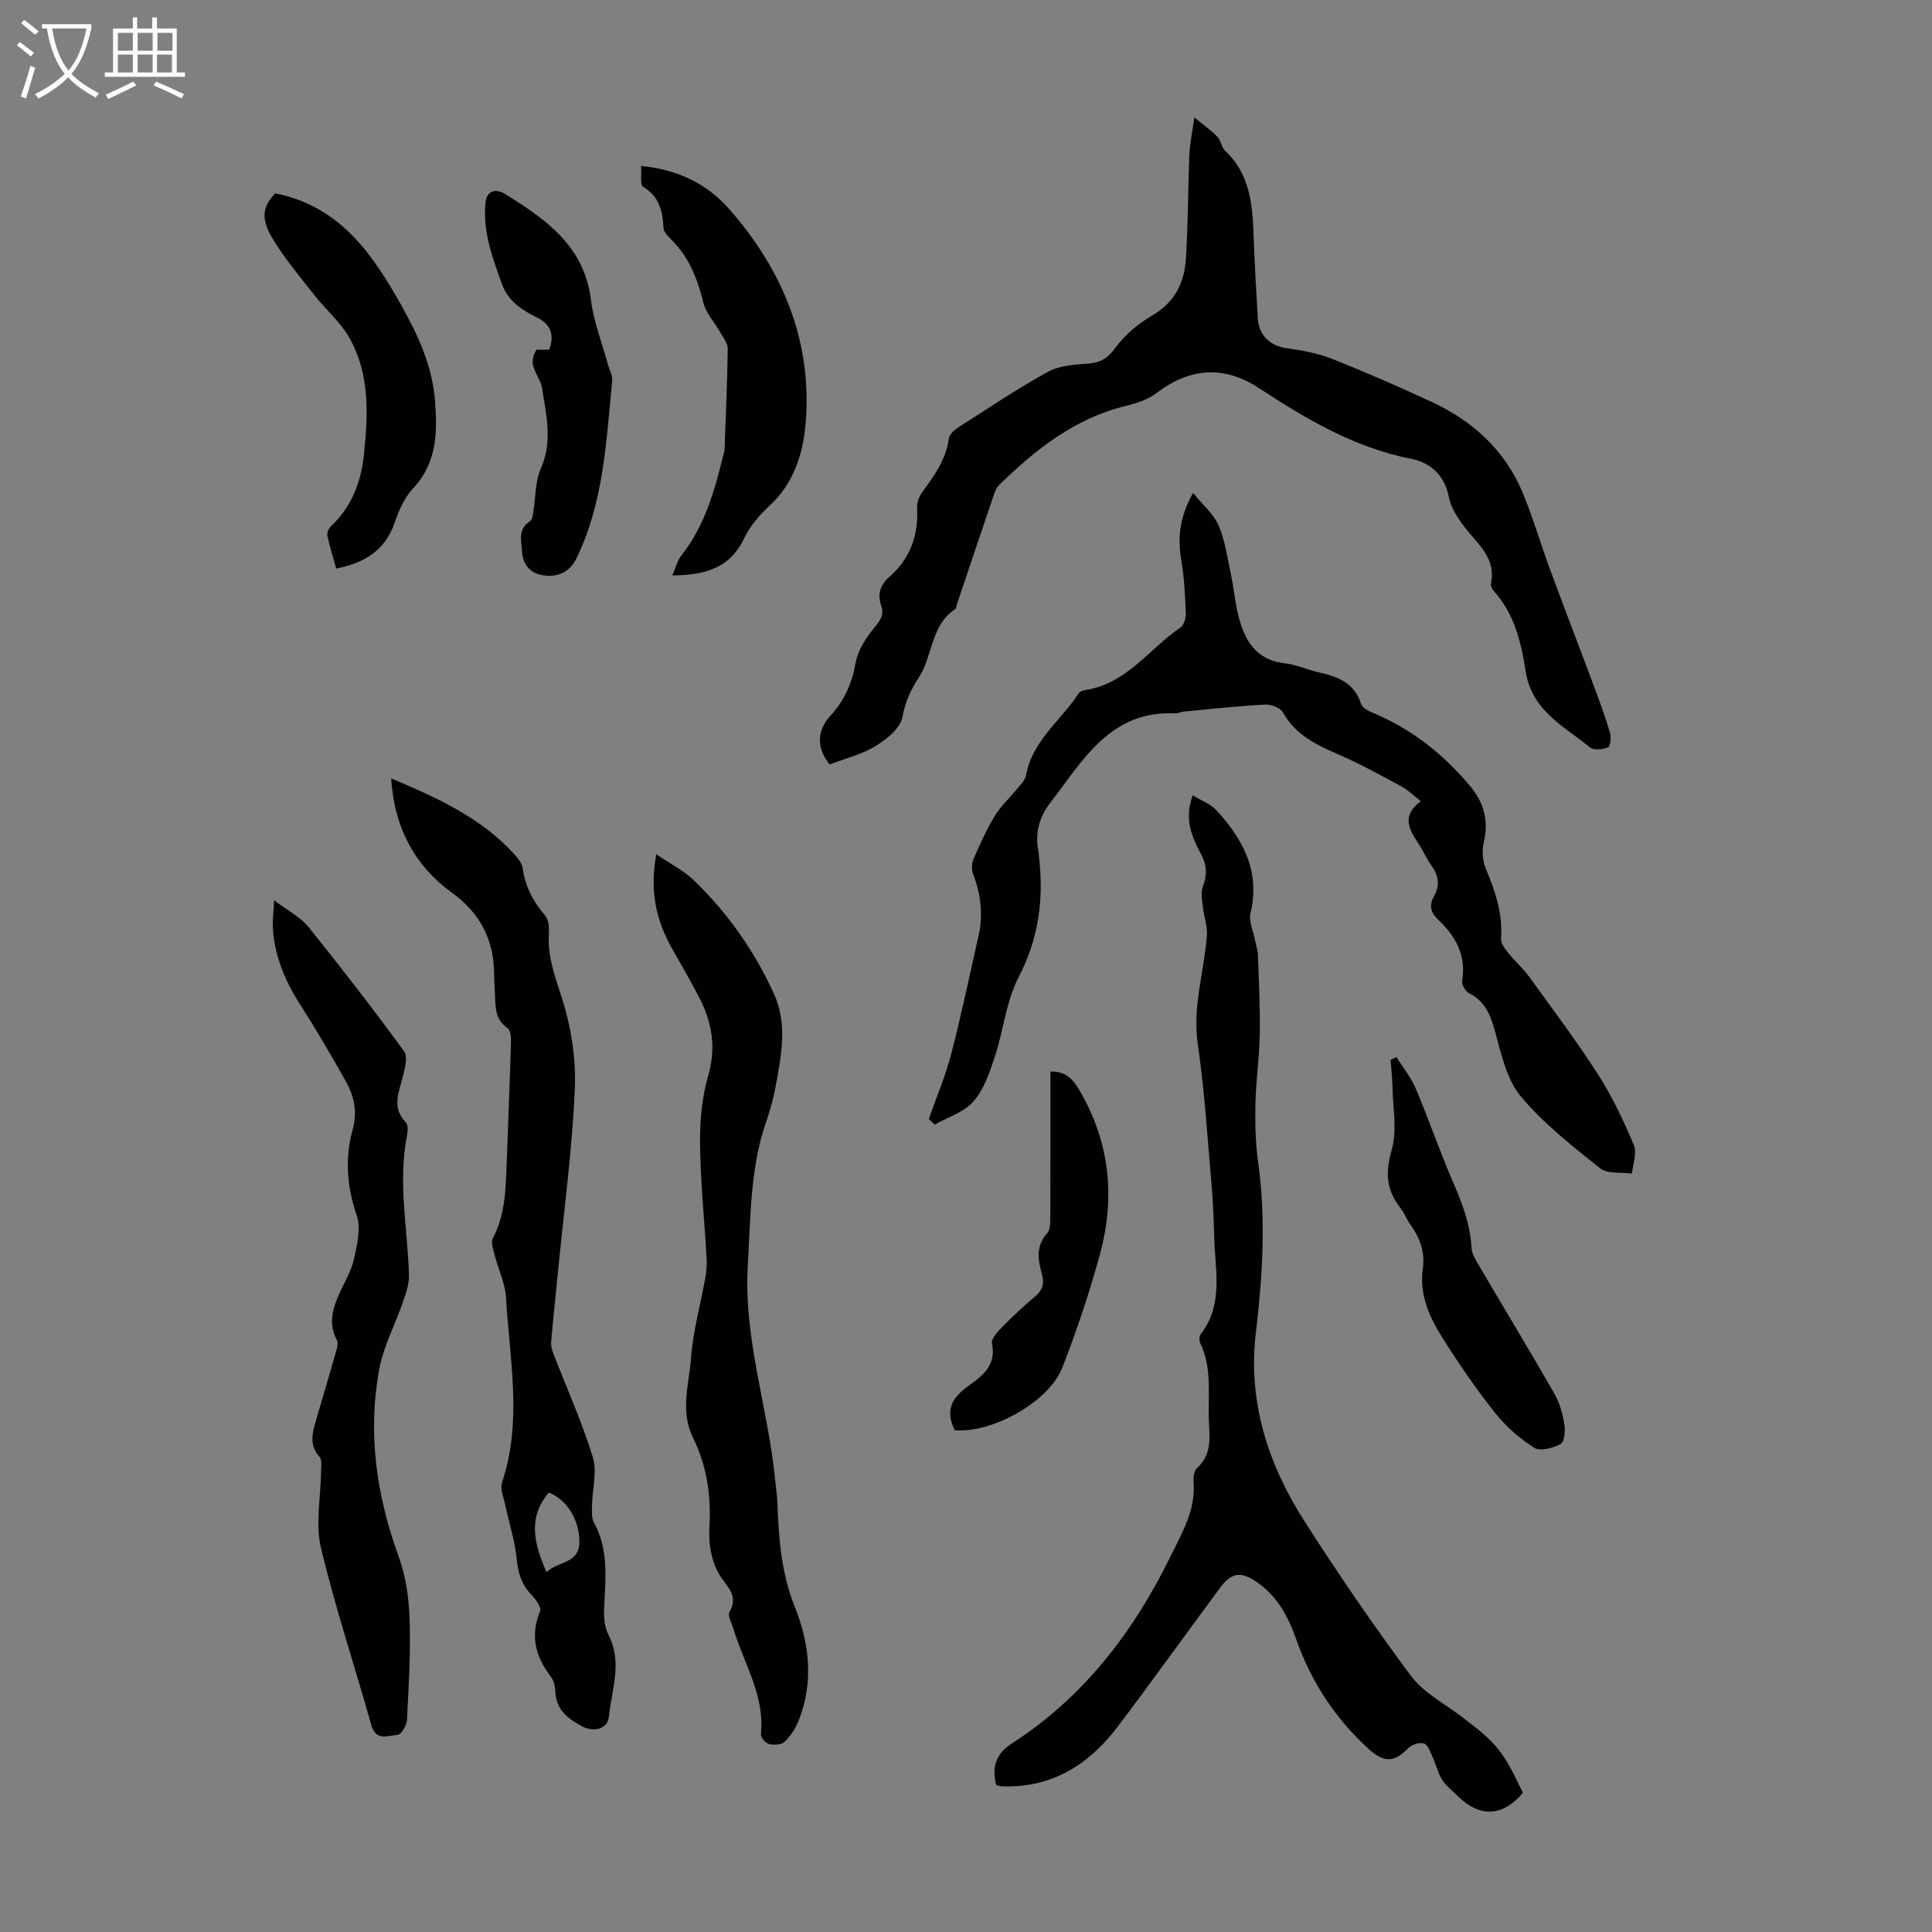
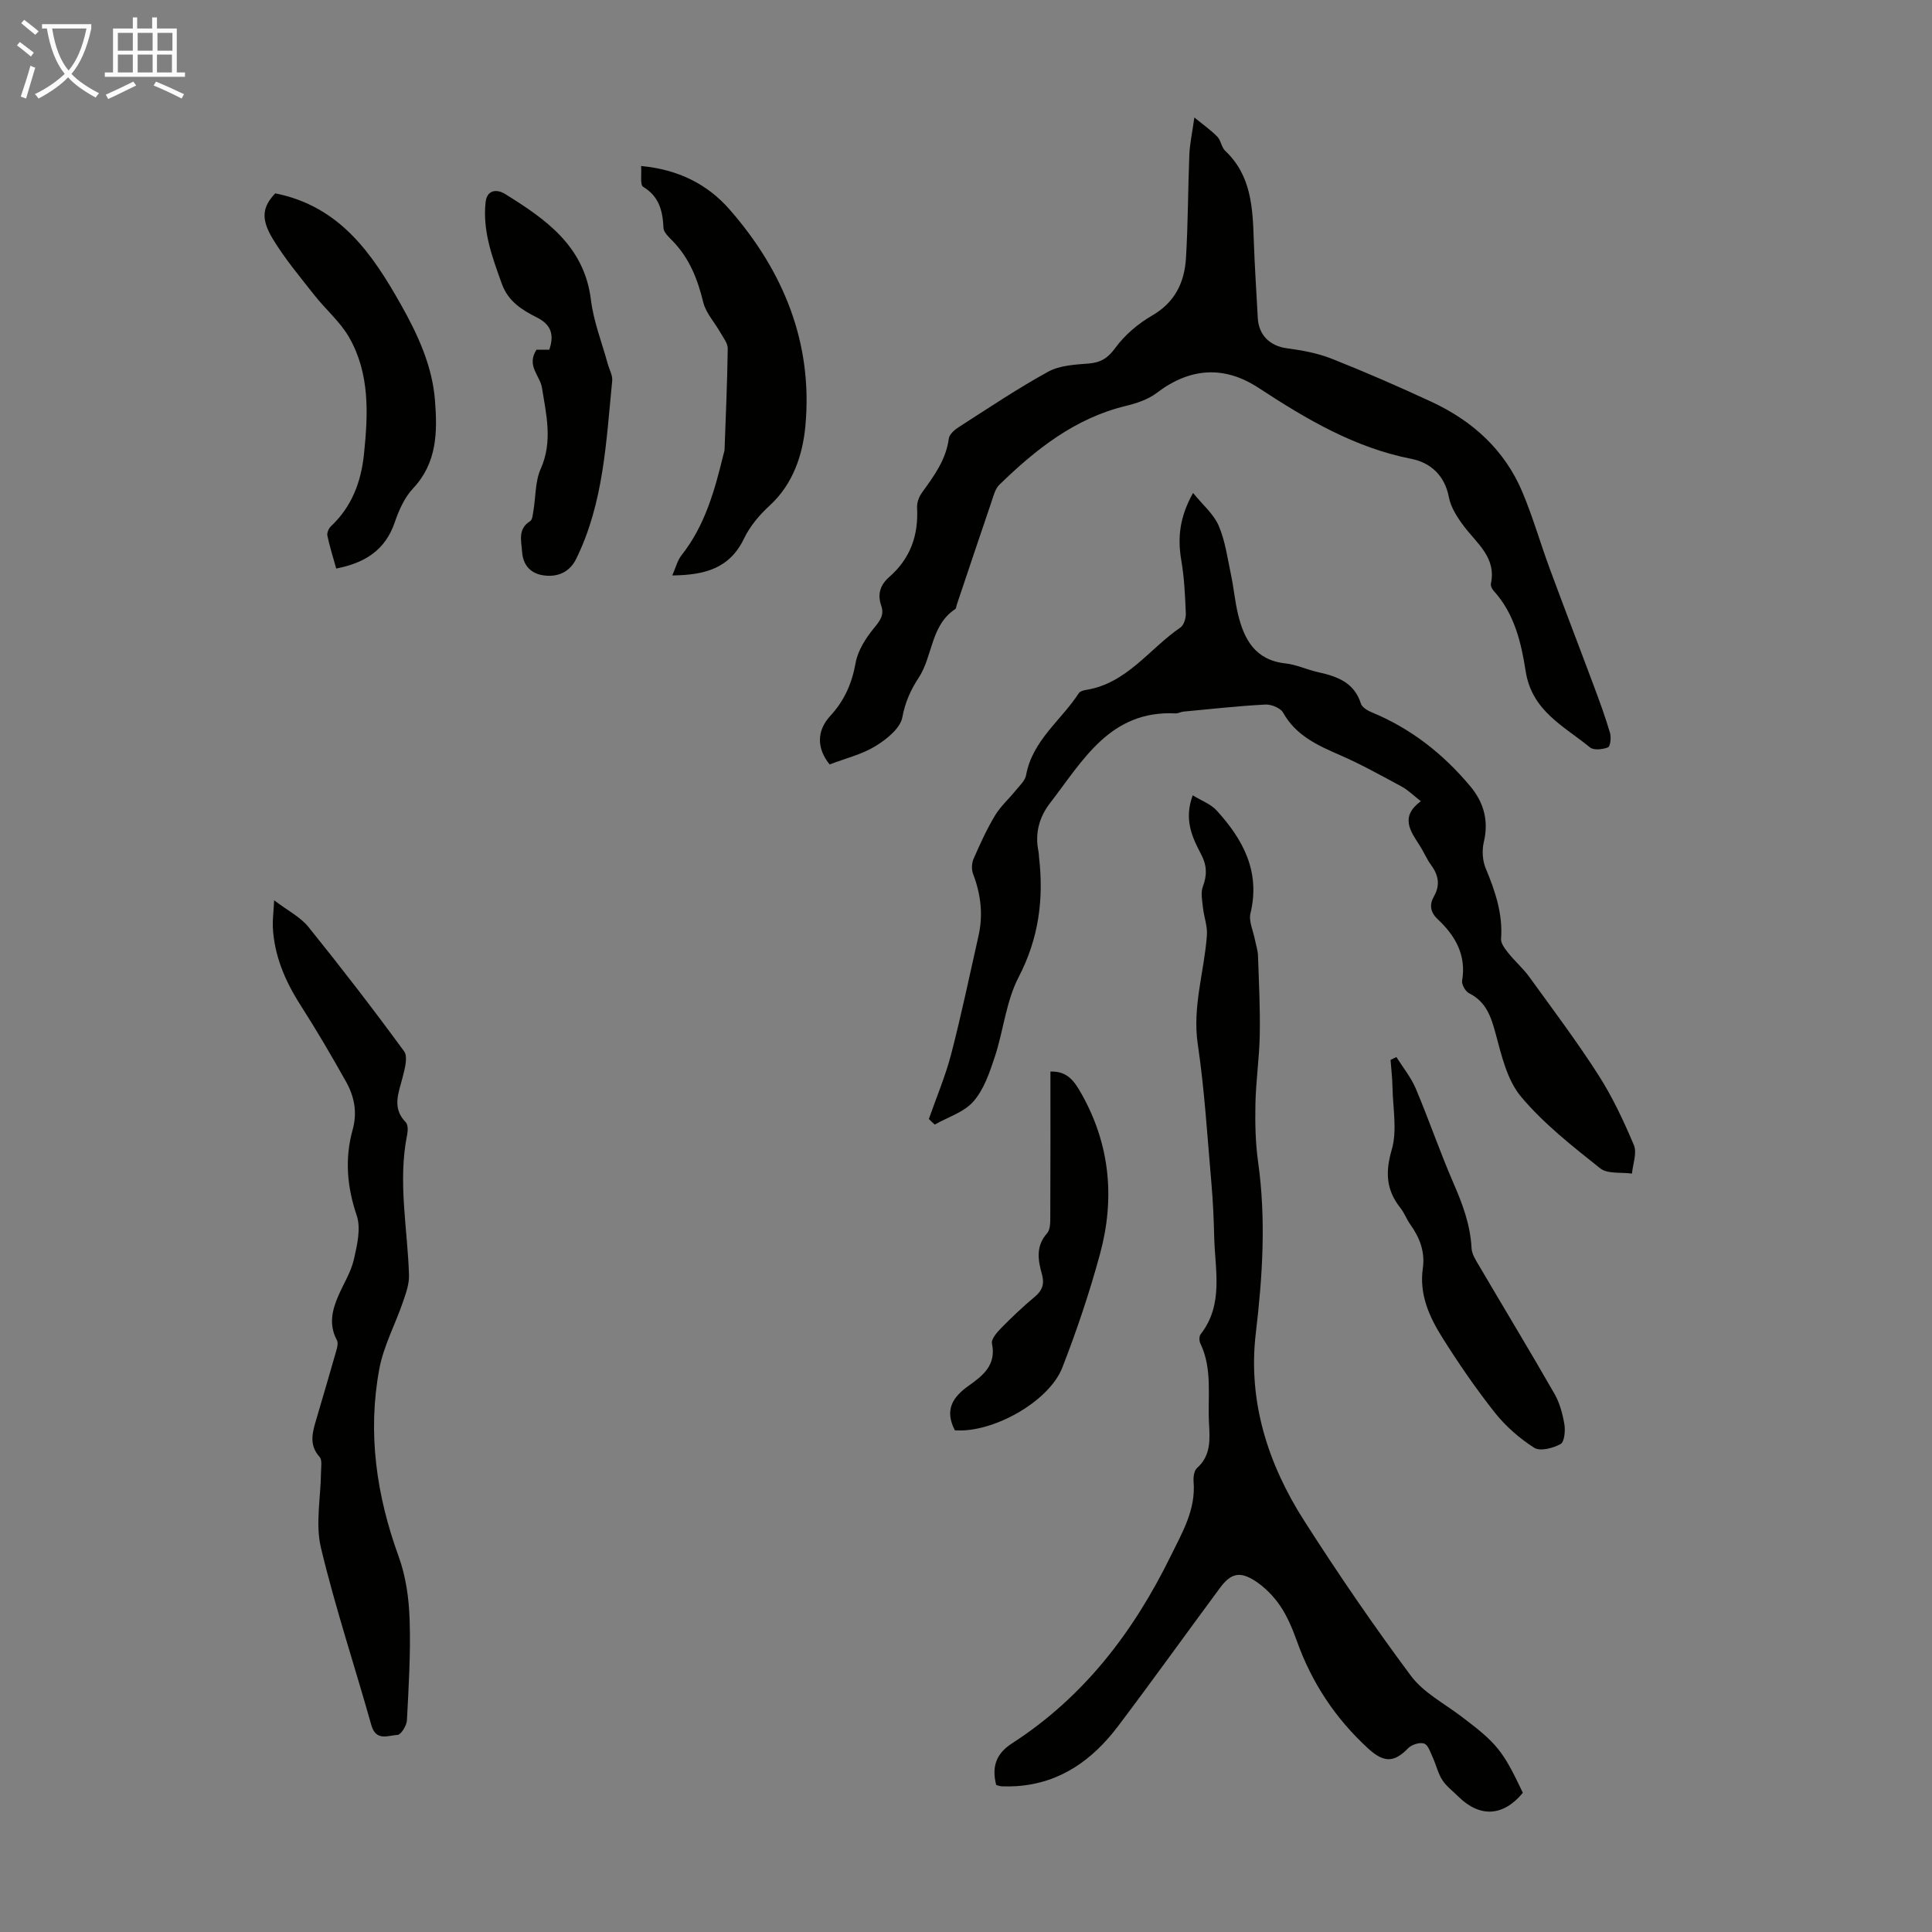
<svg xmlns="http://www.w3.org/2000/svg" enable-background="new 0 0 400 400" viewBox="0 0 400 400">
  <rect x="0" y="0" width="400" height="400" fill="#808080" stroke="none" />
  <path d="m6.4 11.7c-1-.8-1.9-1.6-2.9-2.3l.6-.7c.9.7 1.9 1.4 2.9 2.2zm-2.1 8.3c.7-2.1 1.4-4.2 2-6.4.2.1.6.3 1 .4-.7 2.3-1.3 4.4-1.9 6.4zm3-12.8c-1.1-.9-2.1-1.7-2.9-2.4l.6-.7c1 .8 2 1.5 3 2.4zm1.4-1.3v-.9h10.2v.9c-.9 4.2-2.3 7.3-4.1 9.4 1.3 1.4 3.2 2.7 5.7 4-.2.2-.4.5-.7.9-2.5-1.4-4.4-2.7-5.7-4.2-1.4 1.5-3.5 3-6.1 4.4 0 0 0 0-.1-.1-.3-.4-.5-.7-.7-.8 2.7-1.3 4.7-2.8 6.2-4.2-1.8-2.2-3-5.3-3.7-9.4zm9.2 0h-7.1c.6 3.8 1.7 6.7 3.4 8.7 1.7-2 2.9-4.8 3.7-8.7z" fill="#fafbfa" />
  <path d="m31.6 3.6h.9v2.3h4.1v9.1h1.7v.9h-16.6v-.9h1.7v-9.1h4.1v-2.3h.9v2.3h3.1v-2.3zm-4 13.3.6.8c-1.9.9-3.8 1.9-5.8 2.8-.2-.3-.3-.6-.5-.9 2-.9 3.9-1.8 5.7-2.7zm-3.2-10.1v3.7h3.1v-3.7zm0 4.5v3.7h3.1v-3.7zm4.1-4.5v3.7h3.1v-3.7zm0 4.5v3.7h3.1v-3.7zm9.1 9.1c-2.1-1.1-4.1-2-5.8-2.7l.5-.8c2.2.9 4.1 1.8 5.8 2.6zm-1.9-13.6h-3.1v3.7h3.1zm-3.2 4.5v3.7h3.1v-3.7z" fill="#fafbfa" />
  <g fill="#010100">
    <path d="m171.76 158.27c-2.65-3.31-2.74-6.92.16-10.07 2.92-3.18 4.47-6.71 5.23-10.97.46-2.56 2.09-5.1 3.79-7.18 1.24-1.52 2.19-2.7 1.51-4.65-.83-2.38-.21-4.31 1.68-5.96 4.33-3.79 6.06-8.61 5.74-14.31-.06-1.01.37-2.23.97-3.07 2.48-3.46 5.02-6.81 5.6-11.26.11-.87 1.18-1.81 2.04-2.36 6.12-3.92 12.17-7.99 18.53-11.48 2.38-1.31 5.51-1.47 8.33-1.69 2.55-.2 4.02-1.1 5.6-3.27 1.95-2.68 4.73-5.01 7.62-6.69 4.72-2.73 6.67-6.85 6.98-11.84.44-7.14.41-14.3.7-21.45.09-2.21.58-4.41 1.04-7.7 1.97 1.62 3.5 2.68 4.77 4 .74.77.84 2.18 1.61 2.9 5.41 5.1 5.7 11.76 5.92 18.51.18 5.37.55 10.73.83 16.1.19 3.61 2.56 5.81 6.04 6.28 3.15.42 6.37 1.01 9.3 2.17 6.96 2.76 13.83 5.76 20.62 8.91 8.49 3.94 15.15 9.95 18.83 18.7 2.16 5.14 3.7 10.53 5.63 15.77 3.03 8.22 6.19 16.4 9.25 24.61 1.17 3.13 2.32 6.28 3.26 9.49.27.92.06 2.78-.41 2.97-1.11.44-2.95.65-3.73.02-5.38-4.42-12.04-7.5-13.33-15.8-.91-5.84-2.31-11.9-6.61-16.61-.35-.38-.68-1.06-.58-1.51 1.14-5.4-2.87-8.27-5.57-11.85-1.36-1.8-2.73-3.91-3.14-6.06-.86-4.54-3.87-7.15-7.72-7.91-11.84-2.32-21.83-8.26-31.7-14.72-7.14-4.67-14.22-4.16-21.09 1.08-1.79 1.36-4.18 2.14-6.41 2.68-10.53 2.56-18.61 8.99-26.13 16.3-.88.85-1.23 2.32-1.65 3.56-2.42 7.08-4.78 14.18-7.17 21.27-.11.32-.11.79-.34.93-5.1 3.38-4.61 9.72-7.57 14.23-1.64 2.49-2.79 5.04-3.37 8.17-.43 2.3-3.29 4.58-5.6 5.99-2.81 1.71-6.17 2.51-9.46 3.77z" />
    <path d="m206.25 369.56c-.95-3.73-.05-6.47 3.27-8.61 14.88-9.6 25.15-23.06 32.88-38.82 2.44-4.97 5.19-9.58 4.72-15.36-.08-.94.1-2.29.71-2.83 2.93-2.61 2.66-5.94 2.48-9.29-.3-5.54.76-11.22-1.8-16.53-.25-.51-.25-1.47.07-1.88 4.8-6.16 2.98-13.23 2.81-20.06-.09-3.66-.24-7.32-.56-10.97-.85-9.67-1.42-19.4-2.84-28.99-1.16-7.81 1.35-15.08 1.89-22.61.13-1.87-.62-3.79-.82-5.7-.15-1.45-.5-3.09-.02-4.36.91-2.39.83-4.42-.36-6.67-1.88-3.56-3.59-7.24-1.74-12.22 1.78 1.1 3.71 1.79 4.94 3.13 5.48 6 9.1 12.65 7.02 21.29-.4 1.67.58 3.67.93 5.52.2 1.06.58 2.11.62 3.18.19 5.48.47 10.96.37 16.44-.08 4.78-.8 9.56-.9 14.34-.08 4.01 0 8.07.56 12.03 1.66 11.86.93 23.6-.48 35.44-1.67 14.11 2.52 27.11 10.05 38.88 6.98 10.92 14.32 21.65 22.06 32.04 2.57 3.46 6.83 5.69 10.39 8.38 7.42 5.61 8.63 7.05 12.79 15.85-4.07 4.93-8.92 5.19-13.42.72-1.11-1.11-2.43-2.08-3.26-3.37-.89-1.38-1.25-3.09-1.95-4.61-.49-1.07-.95-2.62-1.8-2.93-.9-.33-2.6.21-3.33.97-2.89 3-5.03 3-8.22.09-6.83-6.24-11.74-13.68-14.84-22.38-.9-2.51-1.96-5.05-3.45-7.24-1.35-1.97-3.16-3.82-5.15-5.11-3.2-2.07-5.05-1.58-7.29 1.44-7.06 9.53-13.96 19.18-21.11 28.64-5.25 6.94-11.91 11.78-20.97 12.4-1 .07-2.01.07-3.02.04-.45 0-.87-.19-1.23-.28z" />
    <path d="m192.31 231.67c1.57-4.48 3.44-8.89 4.63-13.47 2.1-8.09 3.81-16.28 5.65-24.44.99-4.38.48-8.62-1.12-12.81-.35-.92-.3-2.24.1-3.14 1.33-3.05 2.72-6.11 4.43-8.96 1.15-1.92 2.91-3.47 4.33-5.24.79-.98 1.91-1.98 2.11-3.12 1.31-7.2 7.26-11.34 10.92-16.98.25-.39.96-.58 1.48-.67 8.47-1.34 13.11-8.52 19.55-12.92.73-.5 1.17-1.97 1.12-2.97-.15-3.66-.32-7.36-.94-10.97-.78-4.6-.38-8.88 2.44-13.92 1.99 2.46 4.27 4.36 5.31 6.79 1.38 3.23 1.84 6.85 2.58 10.33.55 2.62.78 5.31 1.4 7.91 1.26 5.29 3.56 9.57 9.82 10.26 2.3.25 4.5 1.31 6.79 1.82 3.93.87 7.46 2.11 8.85 6.5.24.76 1.33 1.43 2.18 1.78 8.14 3.35 14.84 8.61 20.45 15.32 2.81 3.36 3.87 7.13 2.82 11.57-.41 1.71-.28 3.86.4 5.47 1.96 4.7 3.55 9.37 3.17 14.58-.07.96.85 2.1 1.54 2.97 1.36 1.7 3.05 3.16 4.32 4.92 4.84 6.69 9.81 13.3 14.26 20.24 2.93 4.57 5.27 9.56 7.38 14.57.68 1.62-.22 3.91-.4 5.89-2.23-.32-5.07.12-6.59-1.1-5.76-4.59-11.69-9.23-16.38-14.83-2.9-3.46-4.05-8.6-5.29-13.18-.96-3.51-1.99-6.49-5.46-8.23-.76-.38-1.58-1.82-1.44-2.61.89-5.33-1.42-9.3-5.07-12.73-1.55-1.46-1.75-3.01-.75-4.75 1.33-2.33.9-4.4-.62-6.48-.92-1.25-1.52-2.73-2.37-4.05-1.93-2.98-4.09-5.92.26-9.14-1.55-1.2-2.64-2.31-3.95-3.02-4.23-2.28-8.44-4.63-12.83-6.54-4.65-2.02-9.09-4.04-11.74-8.78-.54-.97-2.46-1.74-3.69-1.67-5.66.3-11.3.93-16.94 1.46-.55.05-1.09.39-1.63.37-13.57-.68-19.2 9.78-25.98 18.56-2.28 2.94-3.19 6.36-2.39 10.11.07.33.05.67.09 1 1.02 8.72-.03 16.89-4.21 24.93-2.61 5.01-3.14 11.07-4.95 16.55-1.07 3.23-2.25 6.72-4.41 9.19-1.94 2.23-5.28 3.24-8.01 4.79-.42-.37-.82-.76-1.22-1.16z" />
-     <path d="m80.99 161.16c9.72 4.09 18.5 8.13 25.29 15.48.81.88 1.76 1.97 1.92 3.07.55 3.79 2.15 6.93 4.64 9.81.74.86.88 2.51.8 3.76-.31 4.8 1.32 9.02 2.75 13.54 1.89 5.94 2.9 12.51 2.62 18.73-.55 12.49-2.23 24.93-3.45 37.39-.49 5.01-1.03 10.01-1.46 15.03-.07.82.25 1.72.56 2.52 2.73 7.05 5.86 13.97 8.07 21.17.93 3.02-.1 6.64-.15 9.98-.02 1.21-.15 2.62.39 3.6 3.12 5.65 2.37 11.67 2.11 17.69-.08 1.82.05 3.91.86 5.47 3 5.73.7 11.43.11 17.07-.26 2.55-3.21 3.24-5.64 1.9-2.81-1.56-5.25-3.35-5.42-7.01-.05-1.09-.29-2.37-.92-3.19-3.2-4.17-4.37-8.49-2.24-13.61.33-.8-1.03-2.57-1.96-3.56-1.94-2.07-2.61-4.37-2.89-7.19-.37-3.83-1.6-7.57-2.41-11.36-.32-1.49-1.07-3.21-.64-4.5 4.28-12.69 1.56-25.51.84-38.26-.17-3-1.61-5.91-2.37-8.89-.29-1.12-.81-2.58-.37-3.42 2.56-4.85 2.67-10.08 2.86-15.32.31-8.39.65-16.77.9-25.16.03-1.04-.07-2.6-.71-3.04-2.7-1.85-2.49-4.55-2.61-7.21-.06-1.23-.16-2.46-.16-3.69-.02-7.27-2.69-12.75-8.88-17.24-7.45-5.44-11.8-13.21-12.44-23.56zm32.16 164.35c2.36-2.36 6.9-1.68 6.81-6.45-.08-4.46-2.56-8.55-6.33-10.04-4.43 5.19-3.06 10.56-.48 16.49z" />
-     <path d="m135.89 176.88c2.86 1.94 5.58 3.29 7.67 5.3 7.1 6.8 12.69 14.77 16.73 23.71 2.76 6.1 1.49 12.52.34 18.8-.46 2.52-1.12 5.03-1.97 7.45-3.36 9.65-3.22 19.6-3.83 29.67-.94 15.54 4.3 29.91 5.69 44.92.12 1.33.35 2.66.41 3.99.3 7.46.72 14.77 3.62 21.95 3.04 7.54 3.96 15.64.79 23.59-.64 1.61-1.69 3.2-2.94 4.39-.66.63-2.23.67-3.25.41-.69-.18-1.68-1.38-1.61-2.04.82-8.02-3.54-14.64-5.71-21.84-.35-1.16-1.24-2.71-.8-3.45 1.92-3.27-.37-5.07-1.87-7.36-.99-1.5-1.62-3.35-1.98-5.13-.37-1.84-.38-3.8-.28-5.69.32-6.26-.66-12.28-3.43-17.91-2.7-5.47-.81-11.06-.4-16.51.41-5.51 1.94-10.93 2.93-16.4.23-1.3.38-2.66.31-3.97-.45-7.93-1.27-15.86-1.37-23.79-.06-4.73.35-9.65 1.66-14.16 1.7-5.84.86-11.02-1.76-16.14-1.78-3.48-3.77-6.85-5.69-10.26-3.29-5.83-4.7-11.96-3.26-19.53z" />
    <path d="m56.76 186.4c2.8 2.13 5.43 3.44 7.1 5.52 6.8 8.43 13.42 17.01 19.81 25.75.82 1.12.14 3.59-.3 5.33-.81 3.23-2.3 6.35.64 9.36.48.49.45 1.73.29 2.55-1.97 9.73.08 19.39.38 29.08.06 1.86-.65 3.8-1.27 5.61-1.58 4.61-3.98 9.05-4.87 13.78-2.48 13.27-.61 26.2 4 38.89 1.5 4.11 2.13 8.71 2.27 13.11.23 6.92-.2 13.87-.56 20.79-.06 1.09-1.22 2.98-1.94 3.02-1.91.09-4.46 1.42-5.43-2.02-3.44-12.26-7.49-24.37-10.44-36.75-1.17-4.92-.03-10.38.02-15.6.01-1.08.28-2.55-.3-3.19-2.29-2.55-1.44-5.16-.65-7.85 1.38-4.71 2.78-9.42 4.12-14.15.2-.69.42-1.62.12-2.17-1.74-3.22-.98-6.28.37-9.34 1.08-2.46 2.57-4.82 3.15-7.38.67-2.96 1.49-6.42.58-9.1-2.02-5.96-2.49-11.78-.84-17.74 1.01-3.63.34-6.91-1.39-9.99-3-5.35-6.1-10.65-9.41-15.82-3.2-5-5.45-10.26-5.73-16.24-.05-1.51.16-3.04.28-5.45z" />
    <path d="m139.19 119.14c.72-1.63 1.06-3.11 1.91-4.18 4.87-6.15 6.87-13.45 8.68-20.85.08-.33.21-.65.23-.98.25-6.99.57-13.98.66-20.97.01-1.11-.94-2.27-1.54-3.34-1.18-2.09-2.98-4-3.53-6.23-1.16-4.78-2.86-9.12-6.33-12.69-.77-.79-1.85-1.76-1.9-2.68-.17-3.52-.85-6.51-4.21-8.54-.68-.41-.29-2.59-.43-4.31 7.71.72 13.74 3.76 18.33 9.01 11.2 12.8 17.29 27.75 15.68 44.88-.55 5.84-2.51 11.95-7.39 16.41-2.11 1.93-4.09 4.28-5.31 6.83-3 6.26-8.24 7.56-14.85 7.64z" />
    <path d="m56.99 40.03c13.41 2.68 20.11 12.54 26.07 23.13 3.46 6.16 6.44 12.58 7 19.76.51 6.52.45 12.89-4.55 18.21-1.77 1.88-2.93 4.52-3.78 7.01-1.97 5.78-6.19 8.41-12.12 9.57-.65-2.33-1.35-4.54-1.83-6.8-.12-.59.28-1.53.75-1.97 4.33-4.05 6.24-9.23 6.83-14.92.86-8.29 1.24-16.67-3.1-24.21-1.86-3.23-4.88-5.77-7.21-8.75-2.96-3.77-6.07-7.48-8.55-11.56-2.59-4.27-2.14-6.69.49-9.47z" />
    <path d="m111.08 72.4h2.65c1.03-3.05.44-5.16-2.57-6.67-3.07-1.54-5.94-3.31-7.26-6.97-1.98-5.5-4.02-10.95-3.36-16.91.28-2.58 2.34-2.73 3.99-1.71 8.45 5.24 16.46 10.78 17.82 21.98.55 4.47 2.27 8.8 3.47 13.19.32 1.18 1.04 2.39.93 3.52-1.25 12.53-1.74 25.24-7.45 36.86-1.25 2.55-3.48 3.73-6.29 3.49-2.96-.25-4.72-1.98-4.92-4.96-.14-2.23-.95-4.69 1.67-6.32.48-.3.54-1.36.67-2.1.5-2.92.35-6.12 1.52-8.73 2.53-5.67 1.14-11.27.26-16.78-.39-2.51-3.29-4.59-1.13-7.89z" />
    <path d="m289.11 218.85c1.36 2.17 3.03 4.21 4.02 6.55 2.73 6.47 5.01 13.15 7.81 19.59 1.89 4.34 3.49 8.65 3.73 13.44.06 1.22.87 2.46 1.53 3.58 5.2 8.85 10.52 17.64 15.63 26.55 1.09 1.9 1.69 4.17 2.06 6.34.22 1.34.01 3.65-.8 4.08-1.56.85-4.22 1.55-5.44.77-3.04-1.94-5.91-4.44-8.15-7.27-3.94-4.98-7.56-10.25-10.94-15.64-2.68-4.27-4.74-8.91-3.98-14.23.49-3.42-.63-6.35-2.58-9.08-.78-1.09-1.24-2.41-2.07-3.45-2.93-3.7-3.15-7.36-1.79-12.03 1.17-3.99.24-8.61.16-12.95-.03-1.89-.26-3.77-.4-5.66.4-.2.8-.39 1.21-.59z" />
    <path d="m197.69 296.13c-2.18-4.24-.44-6.88 2.85-9.22 2.91-2.07 5.78-4.27 4.84-8.74-.2-.93 1.07-2.37 1.97-3.28 2.19-2.23 4.48-4.39 6.88-6.4 1.59-1.32 2.05-2.68 1.49-4.68-.82-2.92-1.31-5.8 1.07-8.48.68-.76.66-2.3.66-3.49.05-9.95.03-19.9.03-29.98 3.62-.15 5.06 2.18 6.46 4.66 5.91 10.51 6.91 21.68 3.8 33.12-2.16 7.95-4.8 15.81-7.79 23.49-2.8 7.15-14.51 13.6-22.26 13z" />
  </g>
</svg>